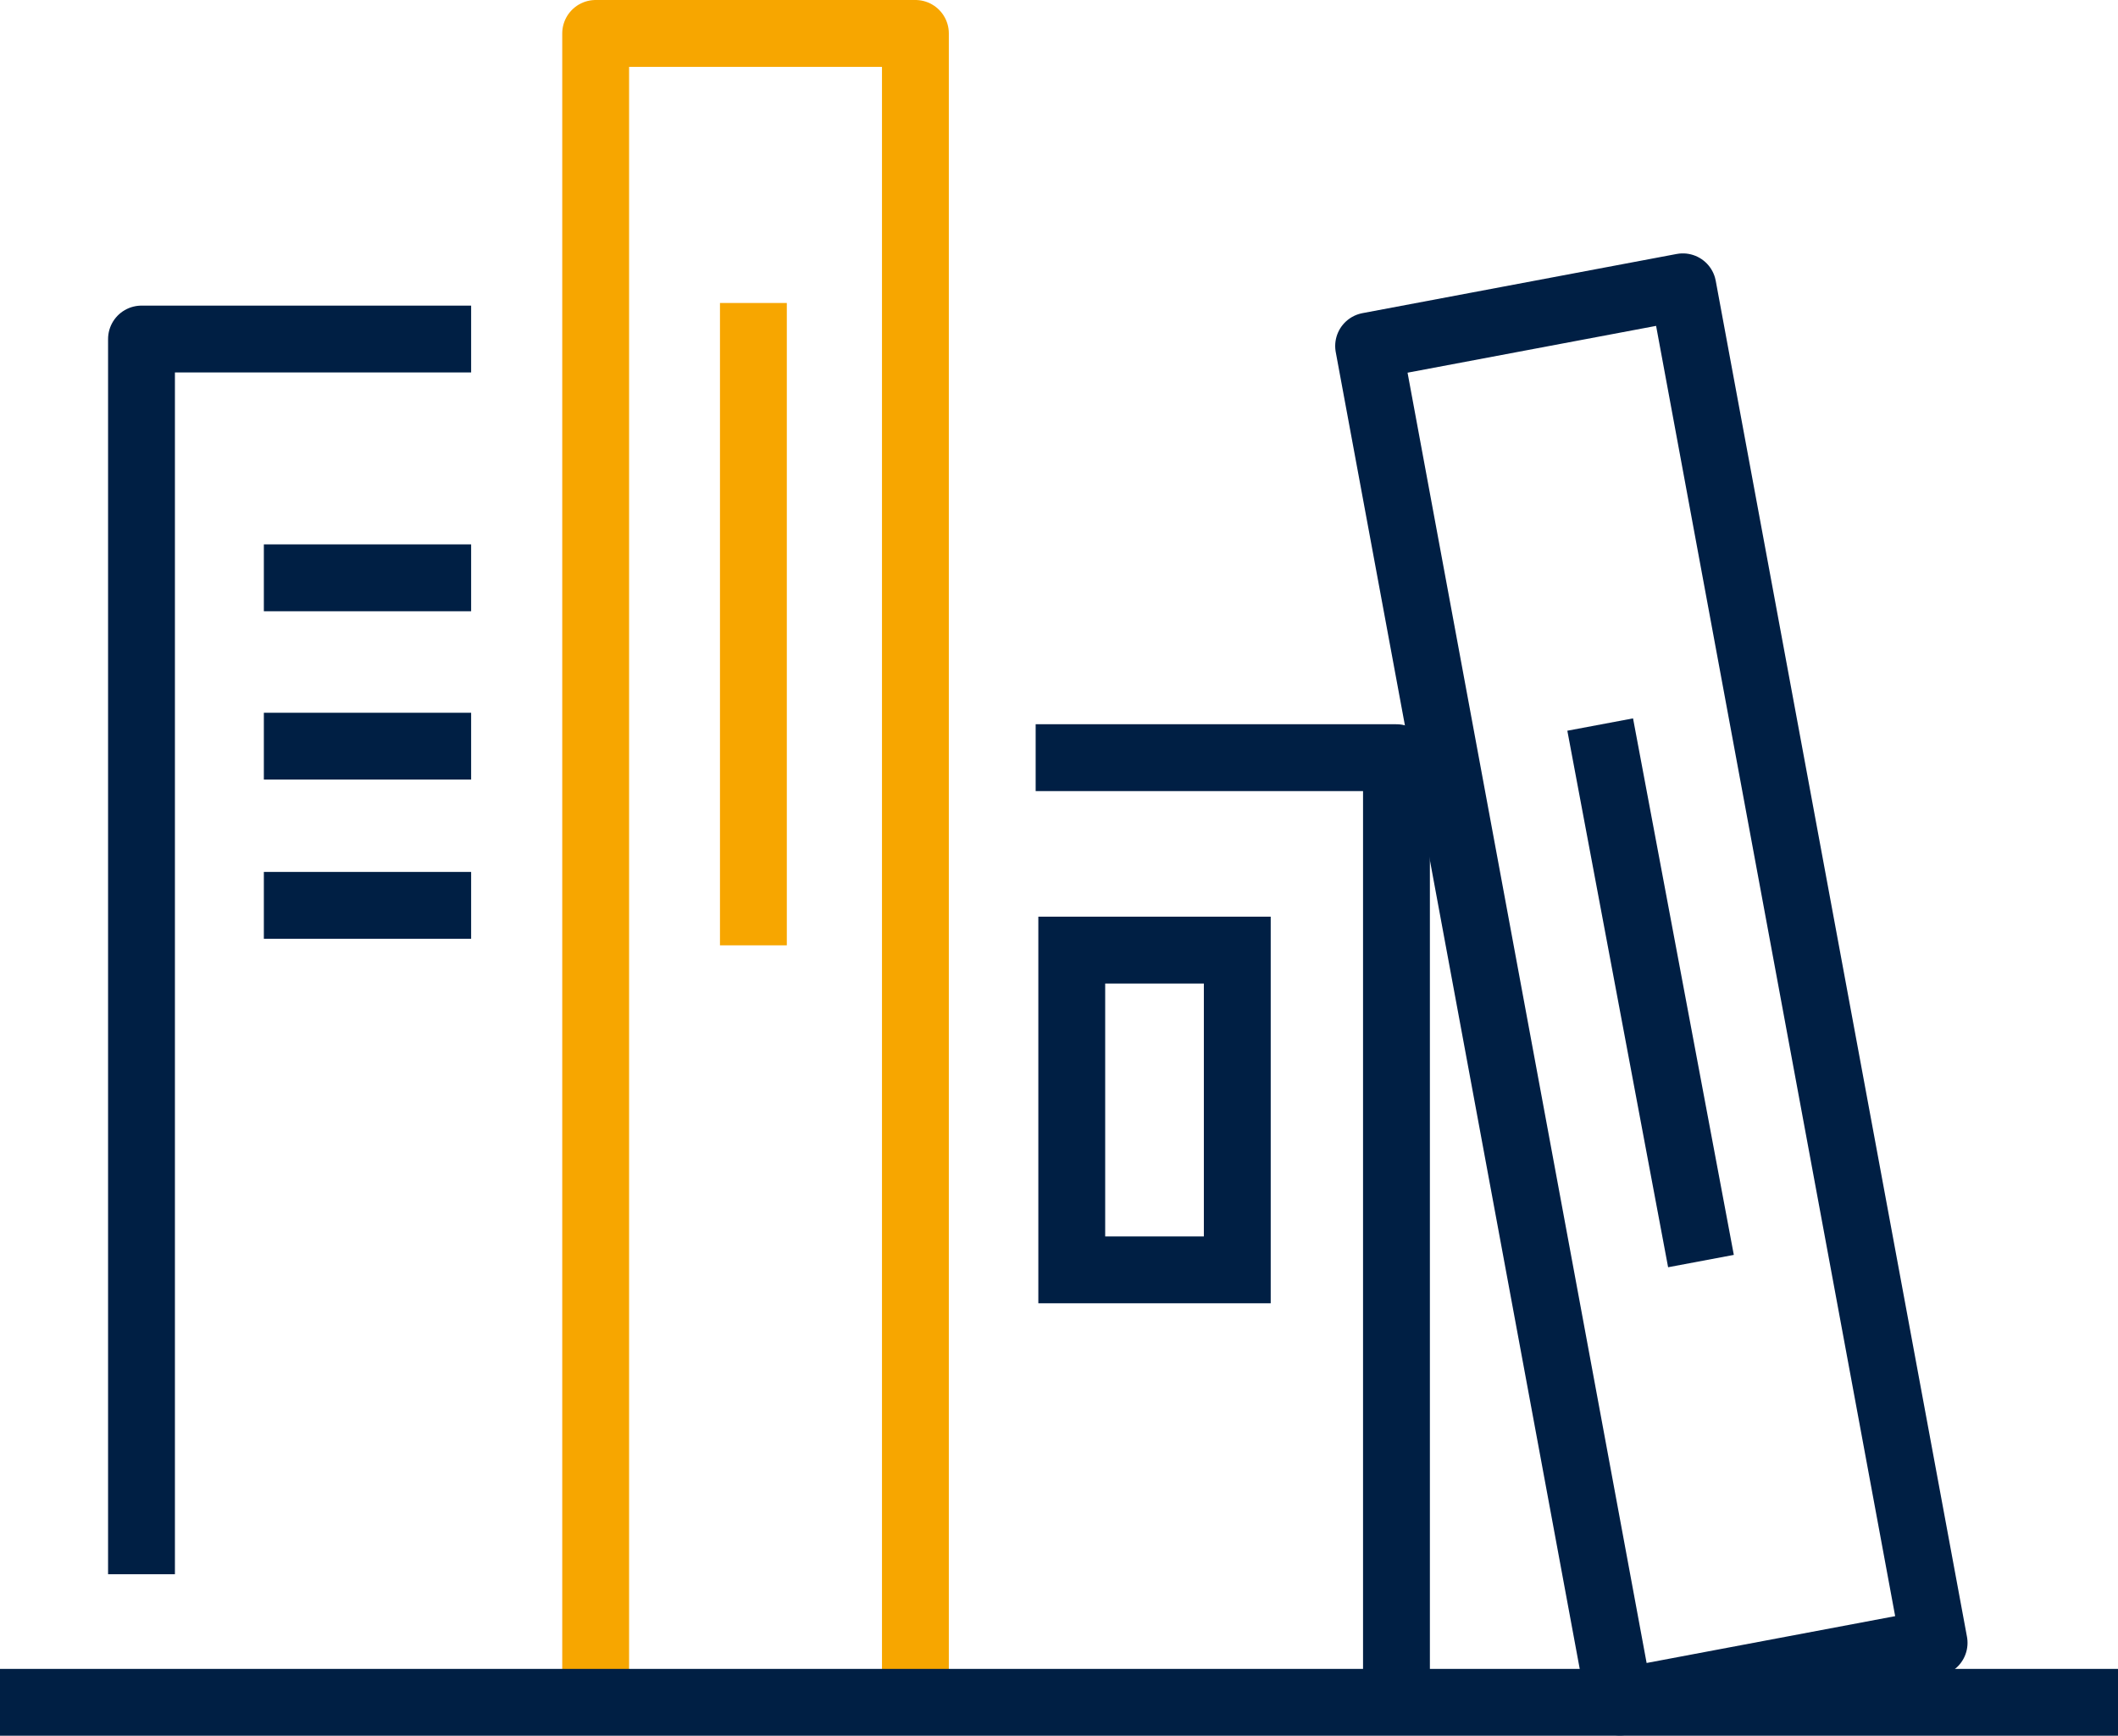
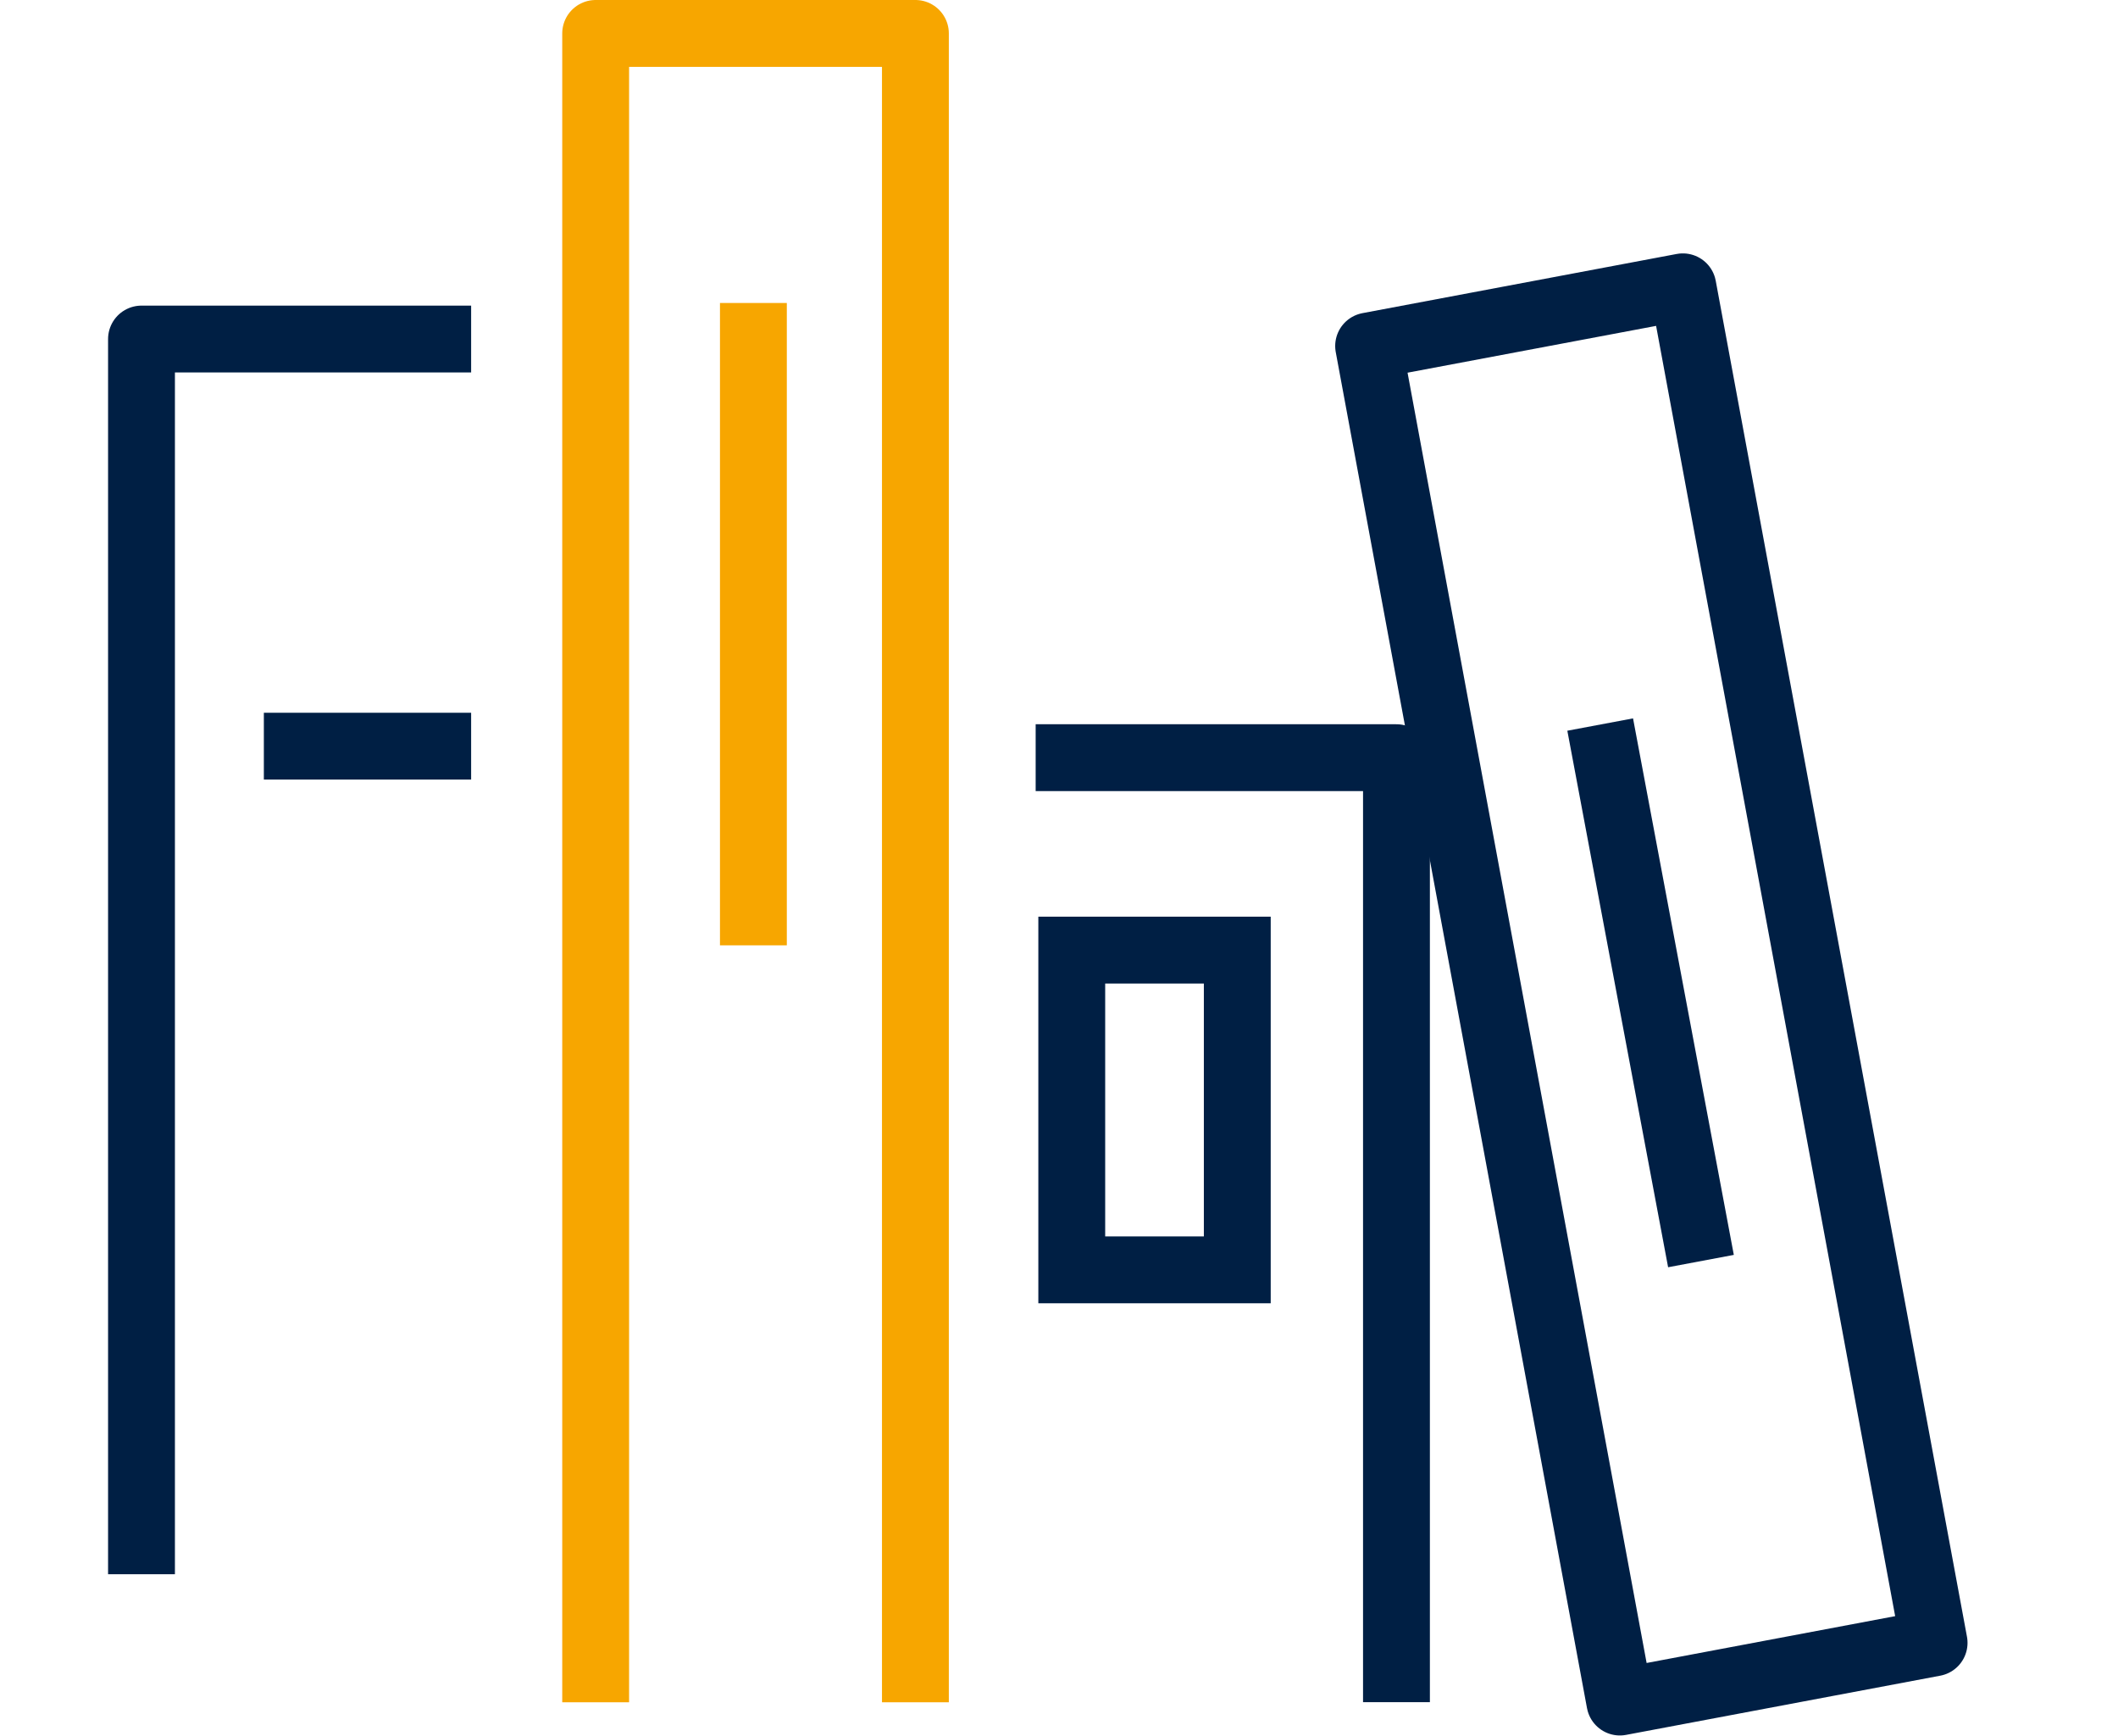
<svg xmlns="http://www.w3.org/2000/svg" viewBox="0 0 55.444 45.435">
  <g id="Calque_2" data-name="Calque 2">
    <g id="Pictos">
      <g id="picto-livres">
        <polyline points="15.593 44.559 15.593 0.875 23.963 0.875 23.963 44.559" fill="none" stroke="#f7a600" stroke-linejoin="round" stroke-width="1.75" />
-         <line y1="44.56" x2="55.444" y2="44.56" fill="none" stroke="#001f44" stroke-miterlimit="10" stroke-width="1.75" />
        <line x1="19.722" y1="7.931" x2="19.722" y2="24.745" fill="none" stroke="#f7a600" stroke-miterlimit="10" stroke-width="1.75" />
        <polyline points="3.704 41.208 3.704 8.875 12.333 8.875" fill="none" stroke="#001f44" stroke-linejoin="round" stroke-width="1.75" />
        <polyline points="36.556 44.556 36.556 19.833 27.111 19.833" fill="none" stroke="#001f44" stroke-linejoin="round" stroke-width="1.75" />
        <line x1="41.889" y1="18.966" x2="44.527" y2="33.01" fill="none" stroke="#001f44" stroke-miterlimit="10" stroke-width="1.75" />
        <polygon points="42.404 44.553 35.827 9.057 44.053 7.508 50.63 43.003 42.404 44.553" fill="none" stroke="#001f44" stroke-linejoin="round" stroke-width="1.75" />
-         <line x1="6.907" y1="15.125" x2="12.333" y2="15.125" fill="none" stroke="#001f44" stroke-linejoin="round" stroke-width="1.75" />
        <line x1="6.907" y1="19.532" x2="12.333" y2="19.532" fill="none" stroke="#001f44" stroke-linejoin="round" stroke-width="1.75" />
-         <line x1="6.907" y1="23.699" x2="12.333" y2="23.699" fill="none" stroke="#001f44" stroke-linejoin="round" stroke-width="1.75" />
        <rect x="28.056" y="24.87" width="4.333" height="8.37" fill="none" stroke="#001f44" stroke-miterlimit="10" stroke-width="1.75" />
      </g>
    </g>
  </g>
</svg>